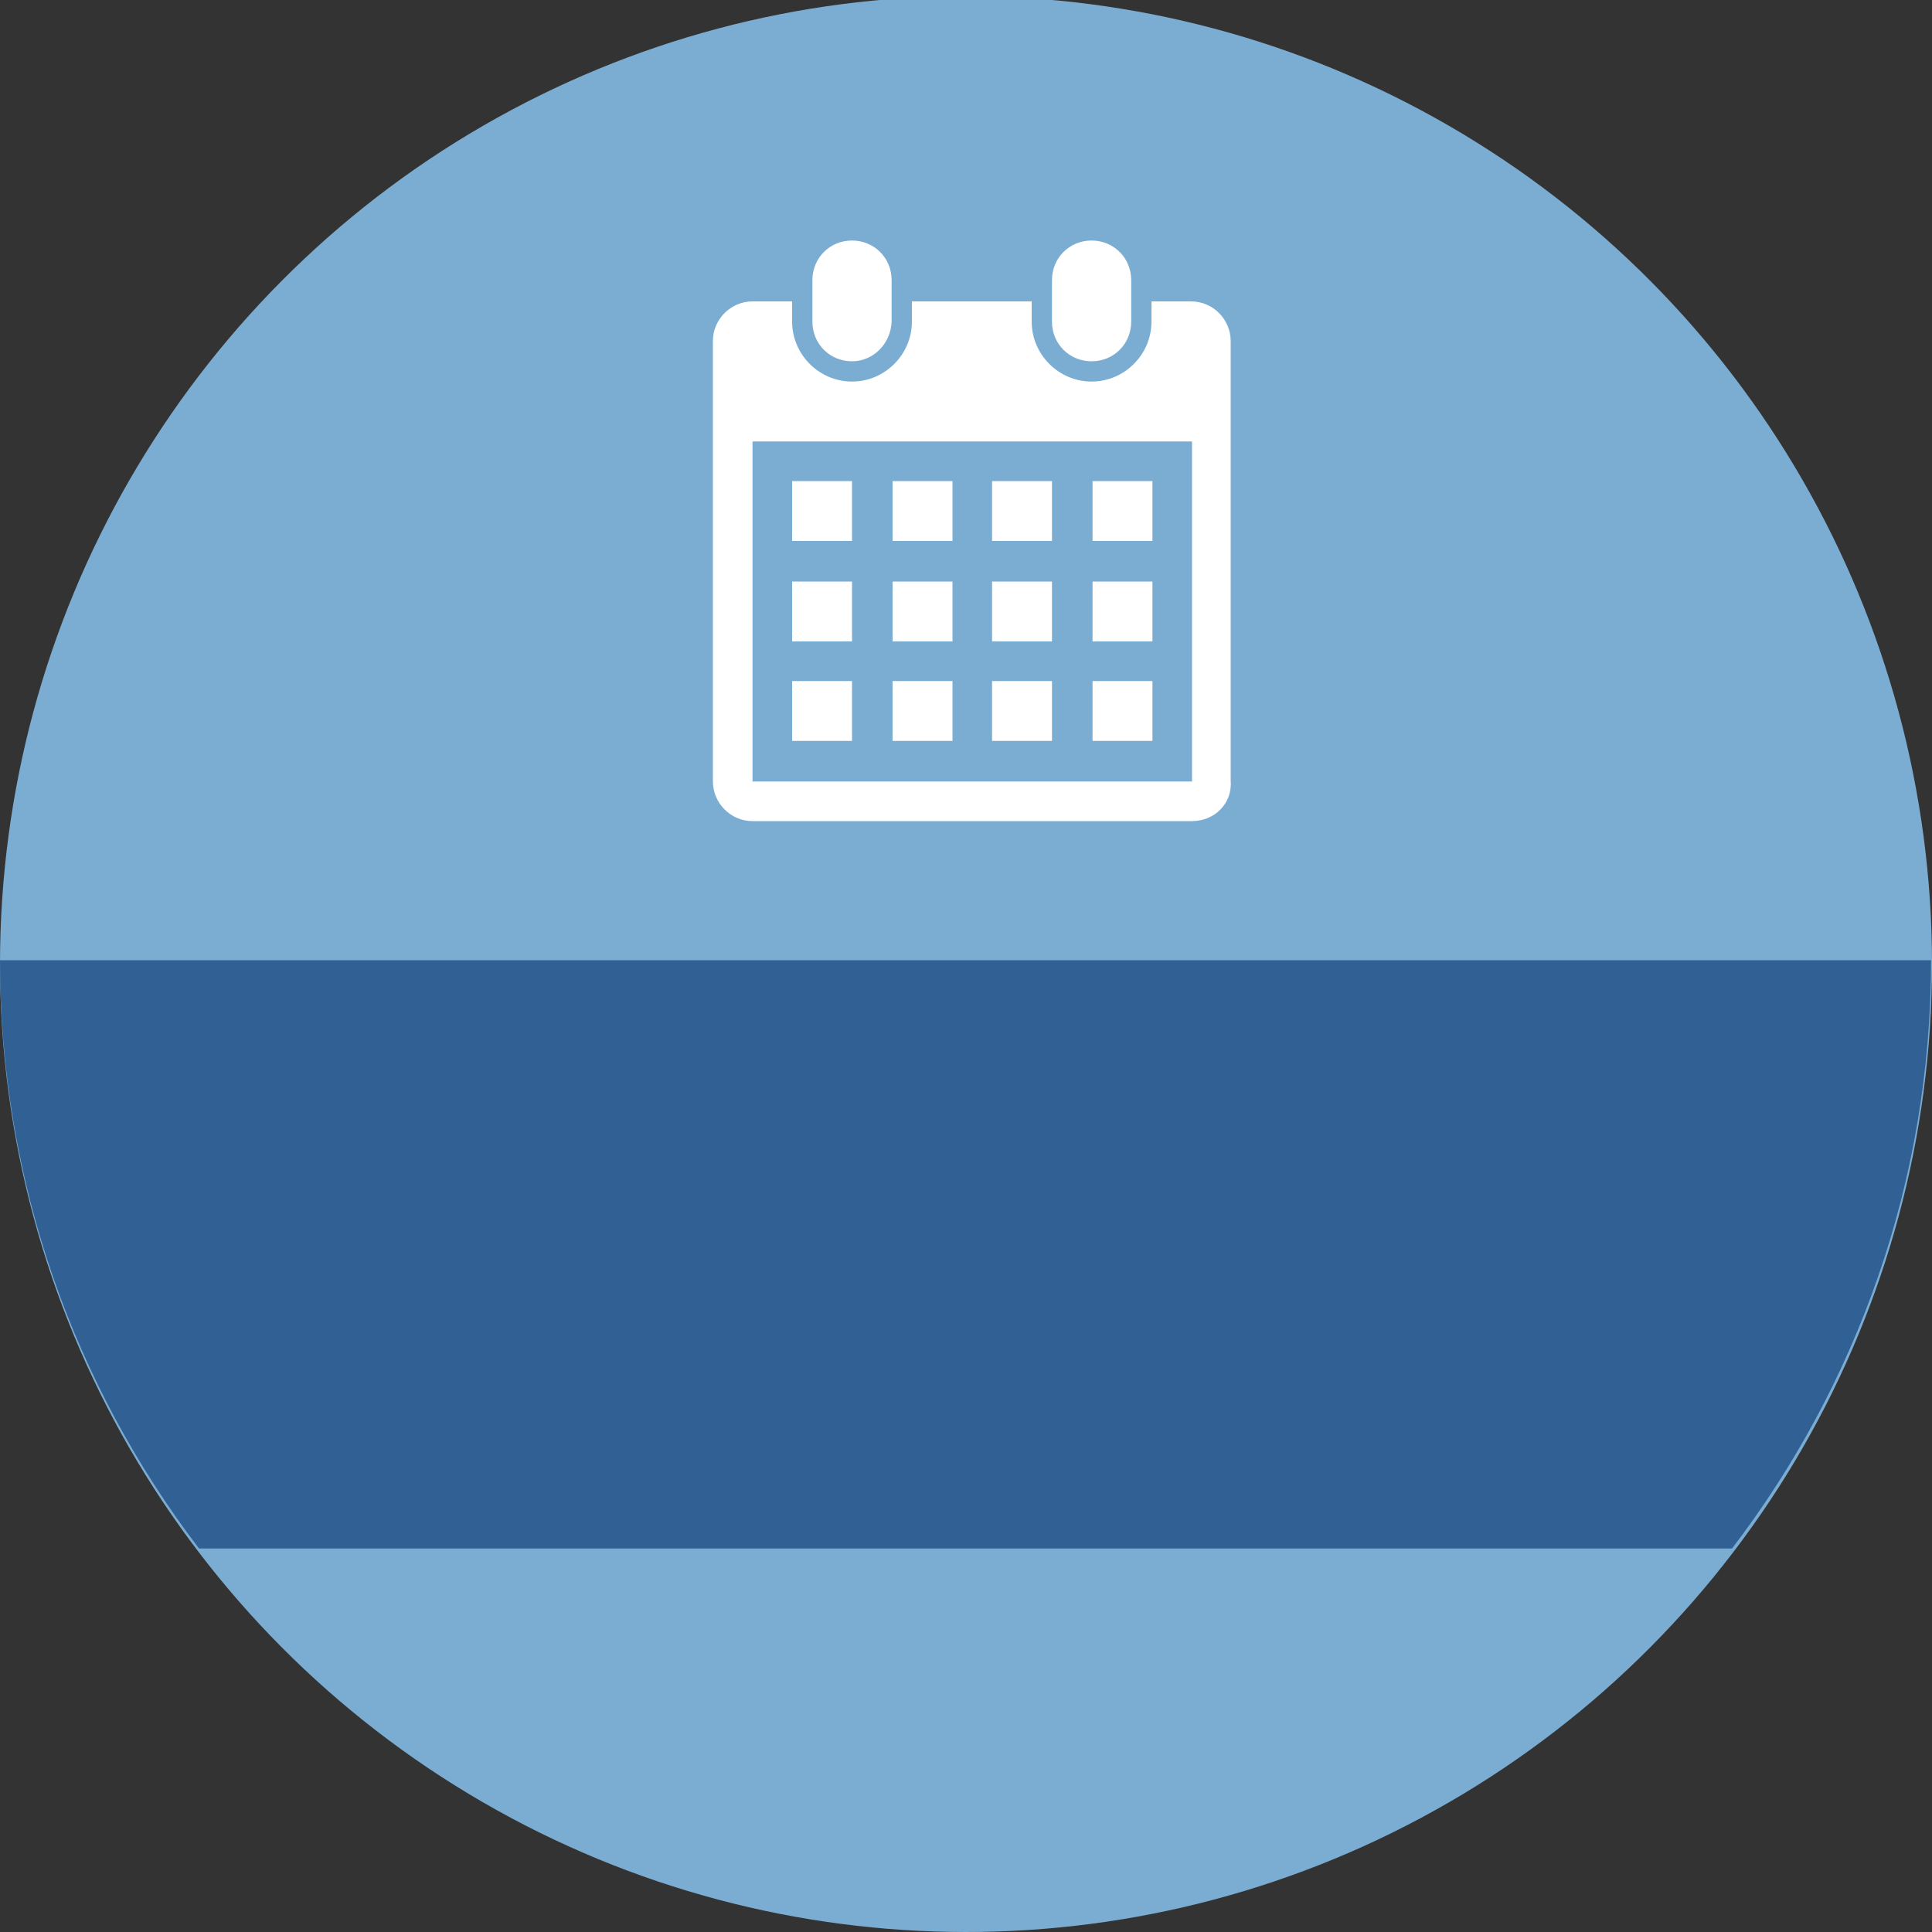
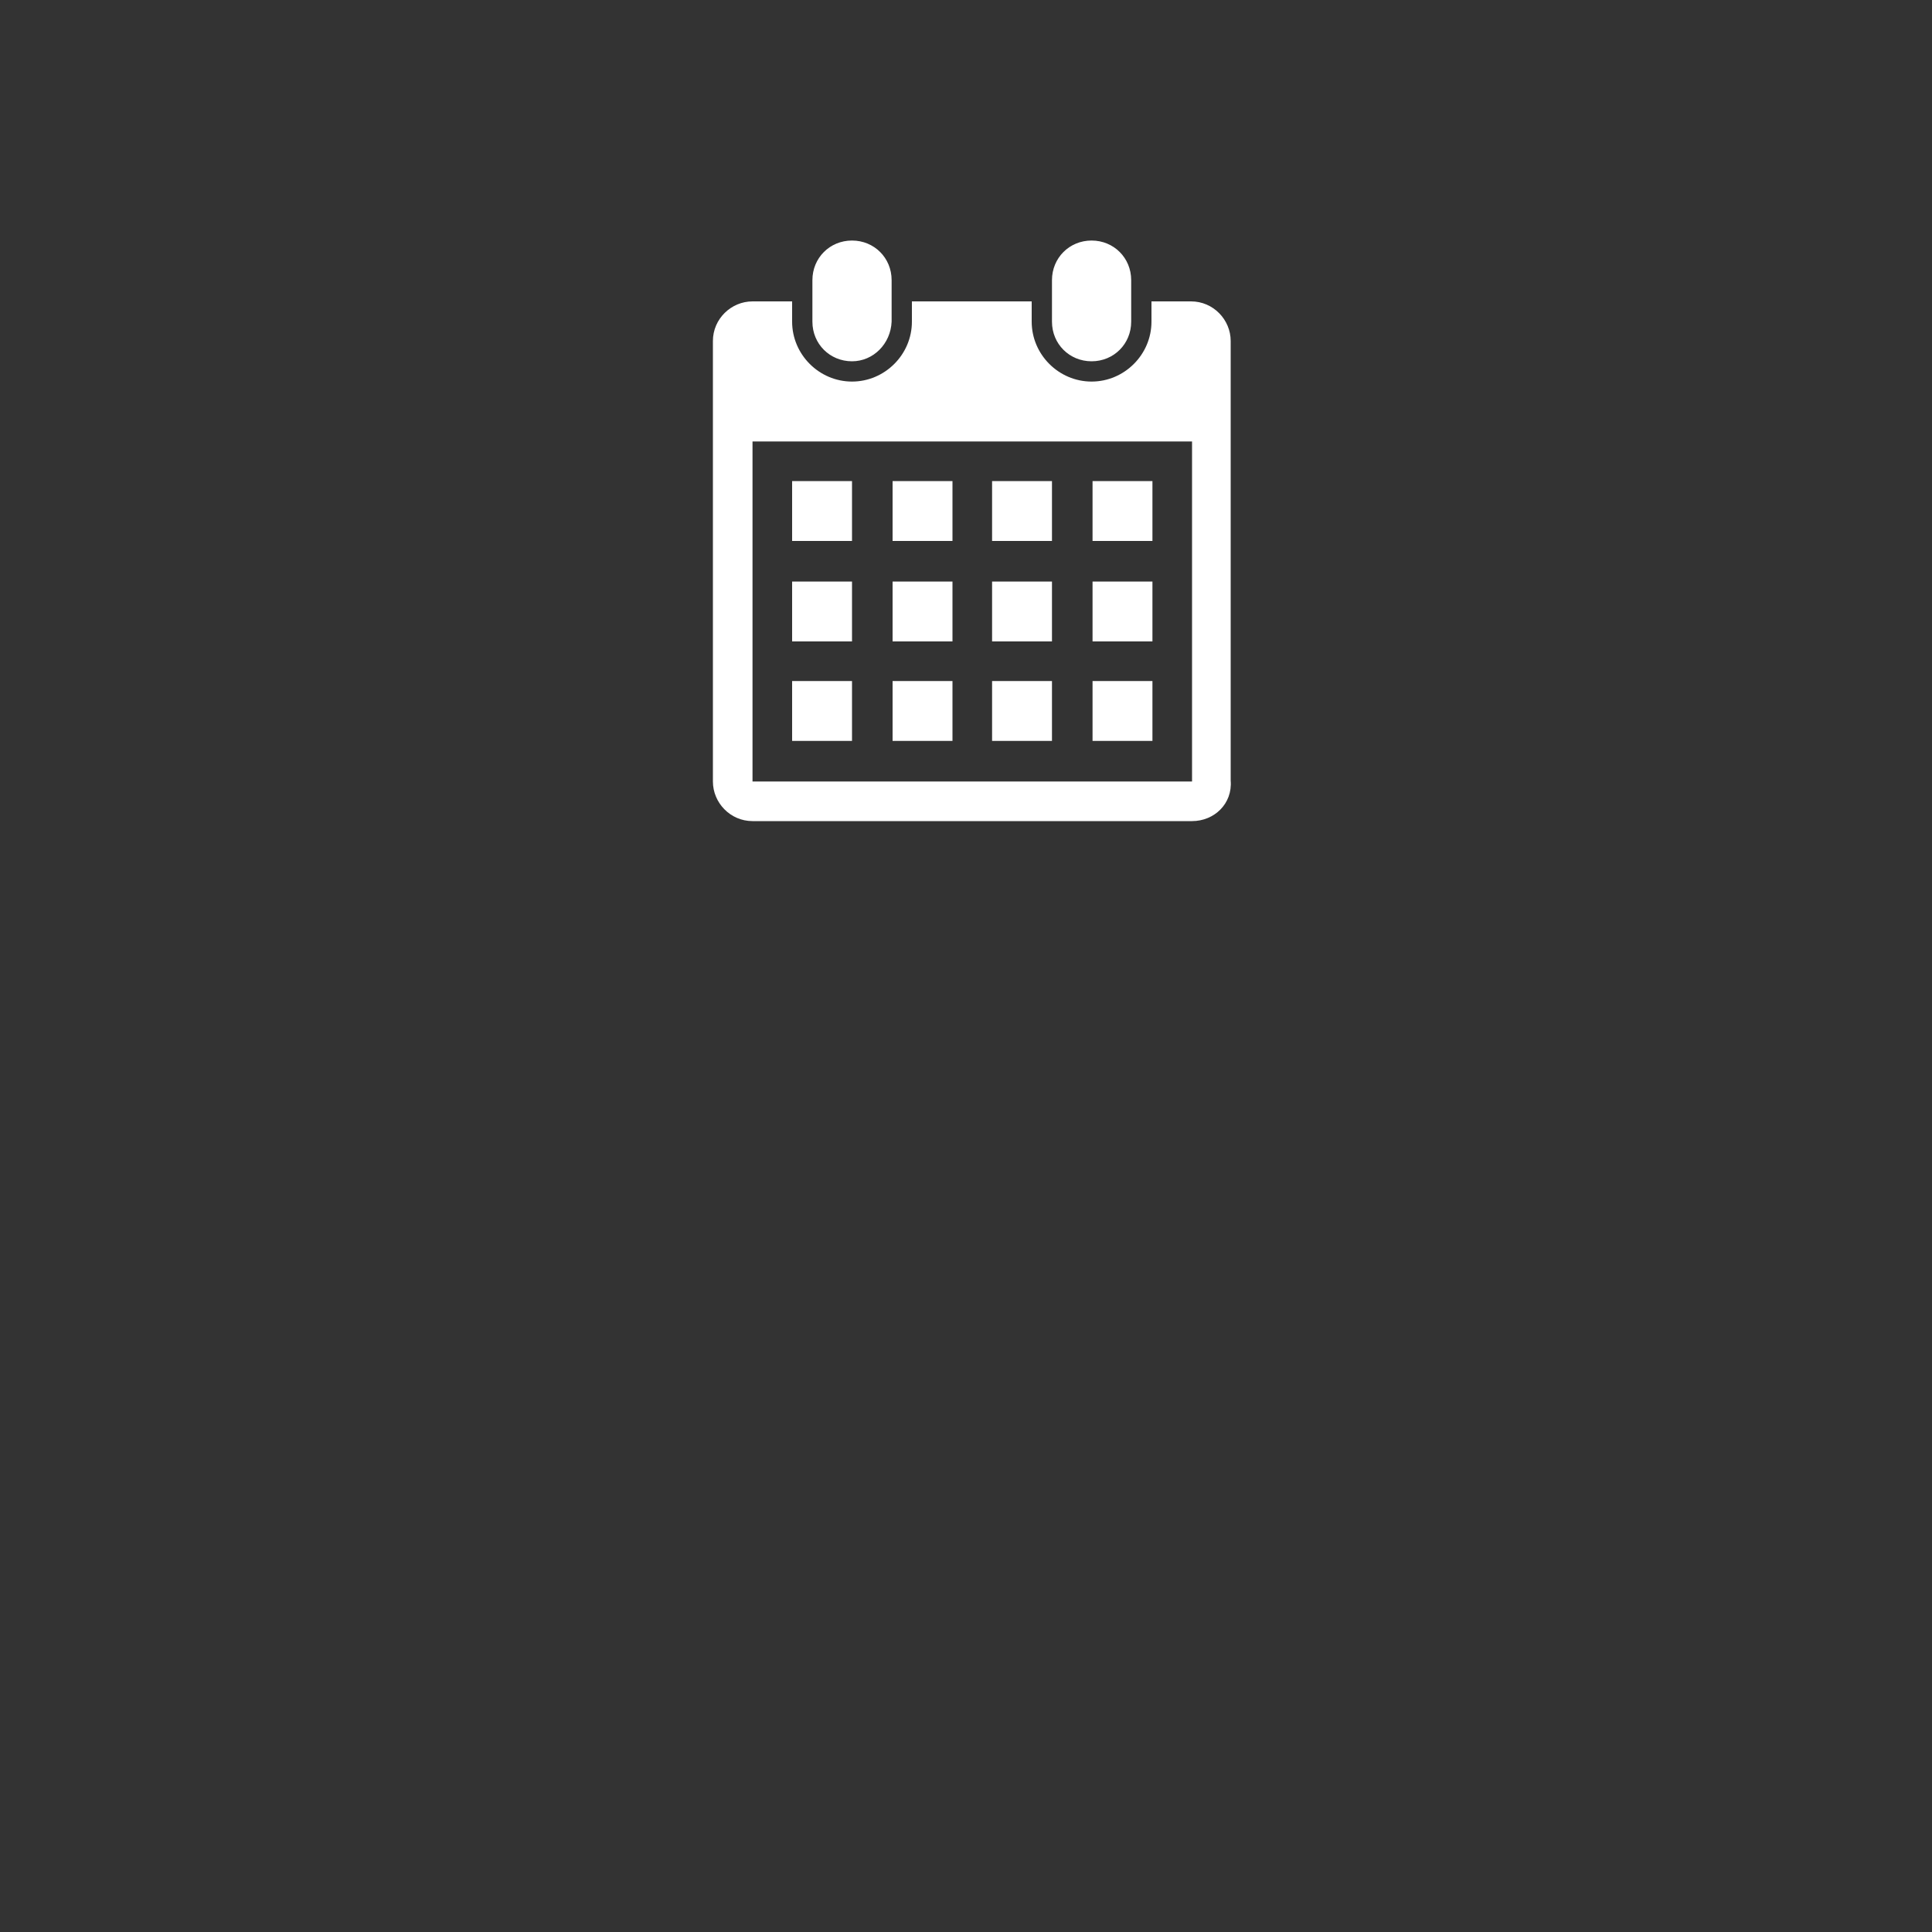
<svg xmlns="http://www.w3.org/2000/svg" version="1.1" id="Layer_1" x="0px" y="0px" viewBox="0 0 200 200" style="enable-background:new 0 0 200 200;" xml:space="preserve">
  <rect x="0" y="0" width="200" height="200" fill="#333333" stroke="none" />
  <style type="text/css">
	.st0{fill:#7BADD3;}
	.st1{fill:#316094;}
	.st2{fill:#FFFFFF;}
</style>
-   <ellipse class="st0" cx="100" cy="99.8" rx="100" ry="100.2" />
-   <path class="st1" d="M20.6,160.3h158.7c12.9-16.9,20.6-38,20.6-60.9H0C0,122.3,7.7,143.4,20.6,160.3z M173.9,147.6" />
  <path class="st2" d="M123.4,85H77.9c-2.3,0-4.1-1.9-4.1-4.1V35.3c0-2.3,1.9-4.1,4.1-4.1H82v2.1c0,3.4,2.8,6.2,6.2,6.2  c3.4,0,6.2-2.8,6.2-6.2v-2.1h12.4v2.1c0,3.4,2.8,6.2,6.2,6.2s6.2-2.8,6.2-6.2v-2.1h4.1c2.3,0,4.1,1.9,4.1,4.1v45.5  C127.6,83.2,125.7,85,123.4,85z M123.4,45.7H77.9v35.2h45.5V45.7z M88.2,56H82v-6.2h6.2V56z M88.2,66.4H82v-6.2h6.2V66.4z   M88.2,76.7H82v-6.2h6.2V76.7z M98.6,56h-6.2v-6.2h6.2V56z M98.6,66.4h-6.2v-6.2h6.2V66.4z M98.6,76.7h-6.2v-6.2h6.2V76.7z   M108.9,56h-6.2v-6.2h6.2V56z M108.9,66.4h-6.2v-6.2h6.2V66.4z M108.9,76.7h-6.2v-6.2h6.2V76.7z M119.3,56h-6.2v-6.2h6.2V56z   M119.3,66.4h-6.2v-6.2h6.2V66.4z M119.3,76.7h-6.2v-6.2h6.2V76.7z M113,37.4c-2.3,0-4.1-1.8-4.1-4.1v-4.3c0-2.3,1.8-4.1,4.1-4.1  c2.3,0,4.1,1.8,4.1,4.1v4.3C117.1,35.6,115.3,37.4,113,37.4z M88.2,37.4c-2.3,0-4.1-1.8-4.1-4.1v-4.3c0-2.3,1.8-4.1,4.1-4.1  c2.3,0,4.1,1.8,4.1,4.1v4.3C92.2,35.6,90.4,37.4,88.2,37.4z" />
</svg>